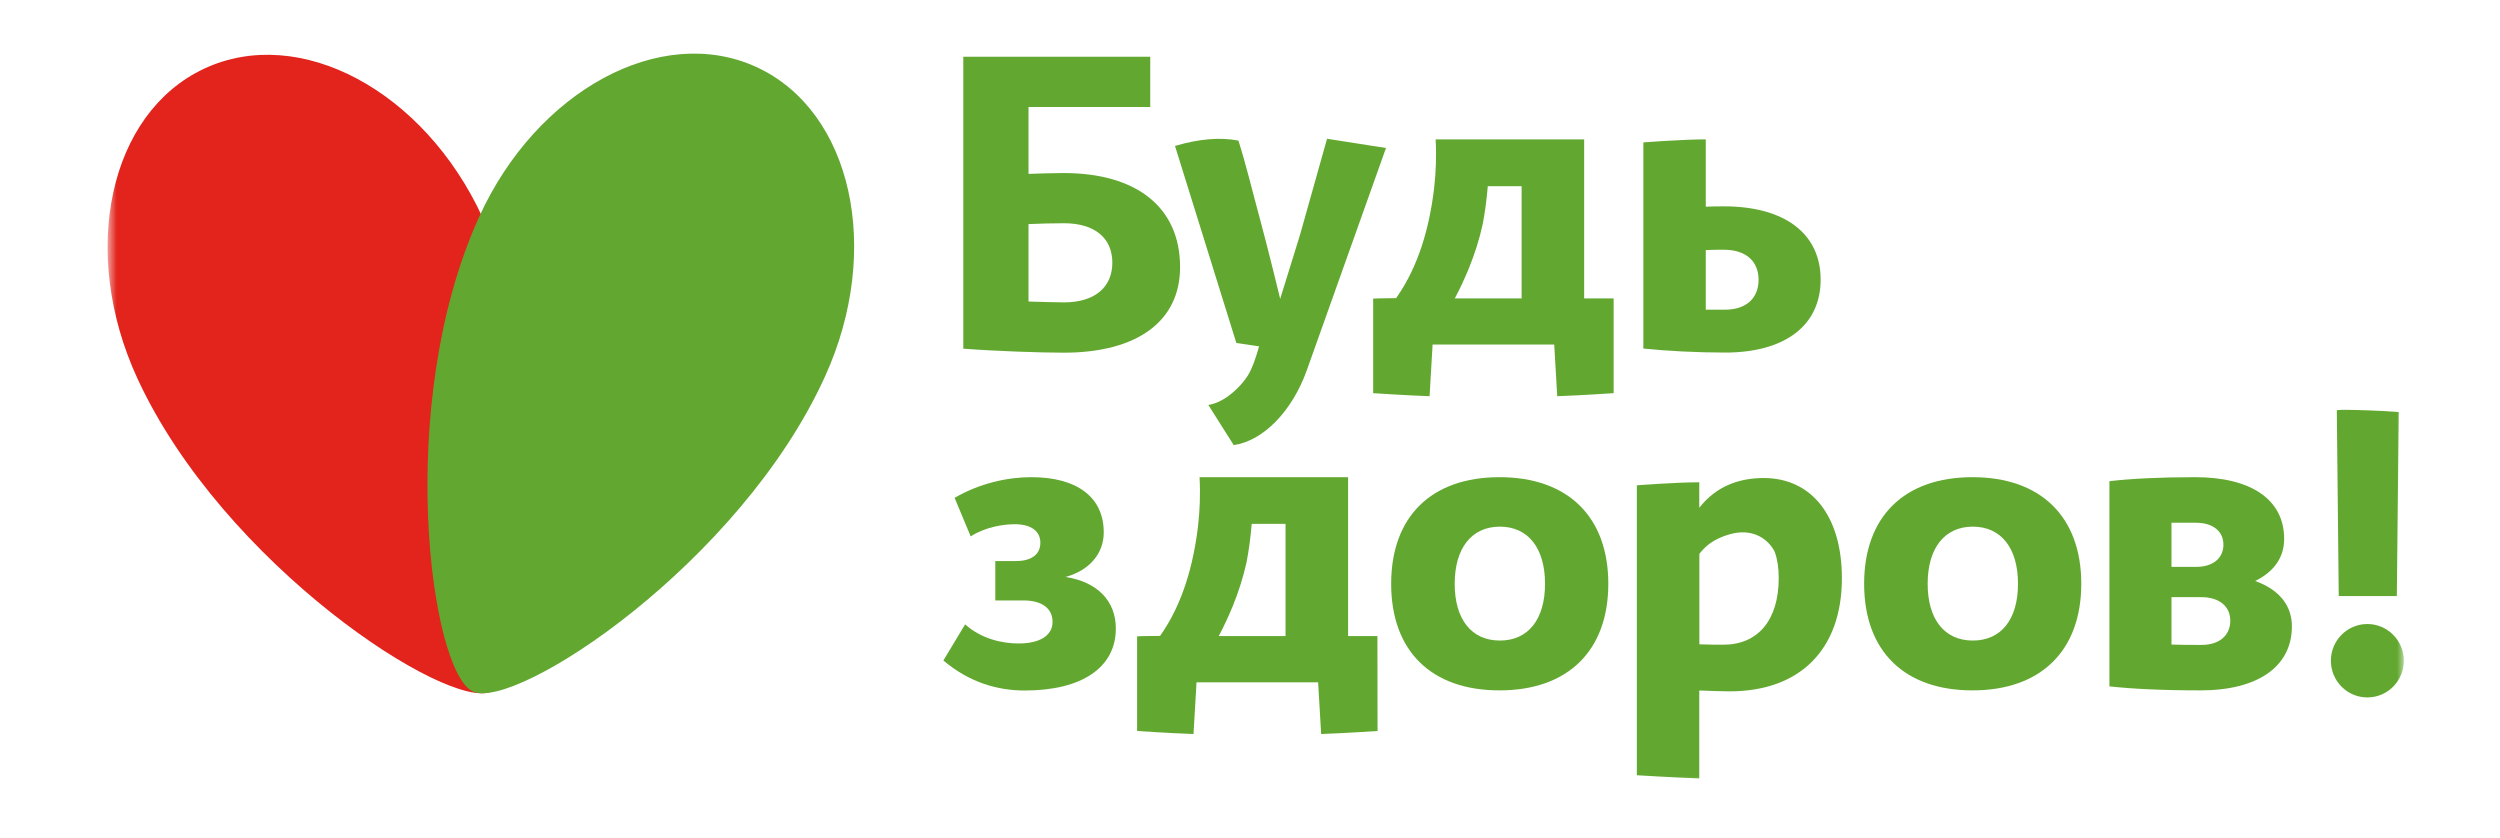
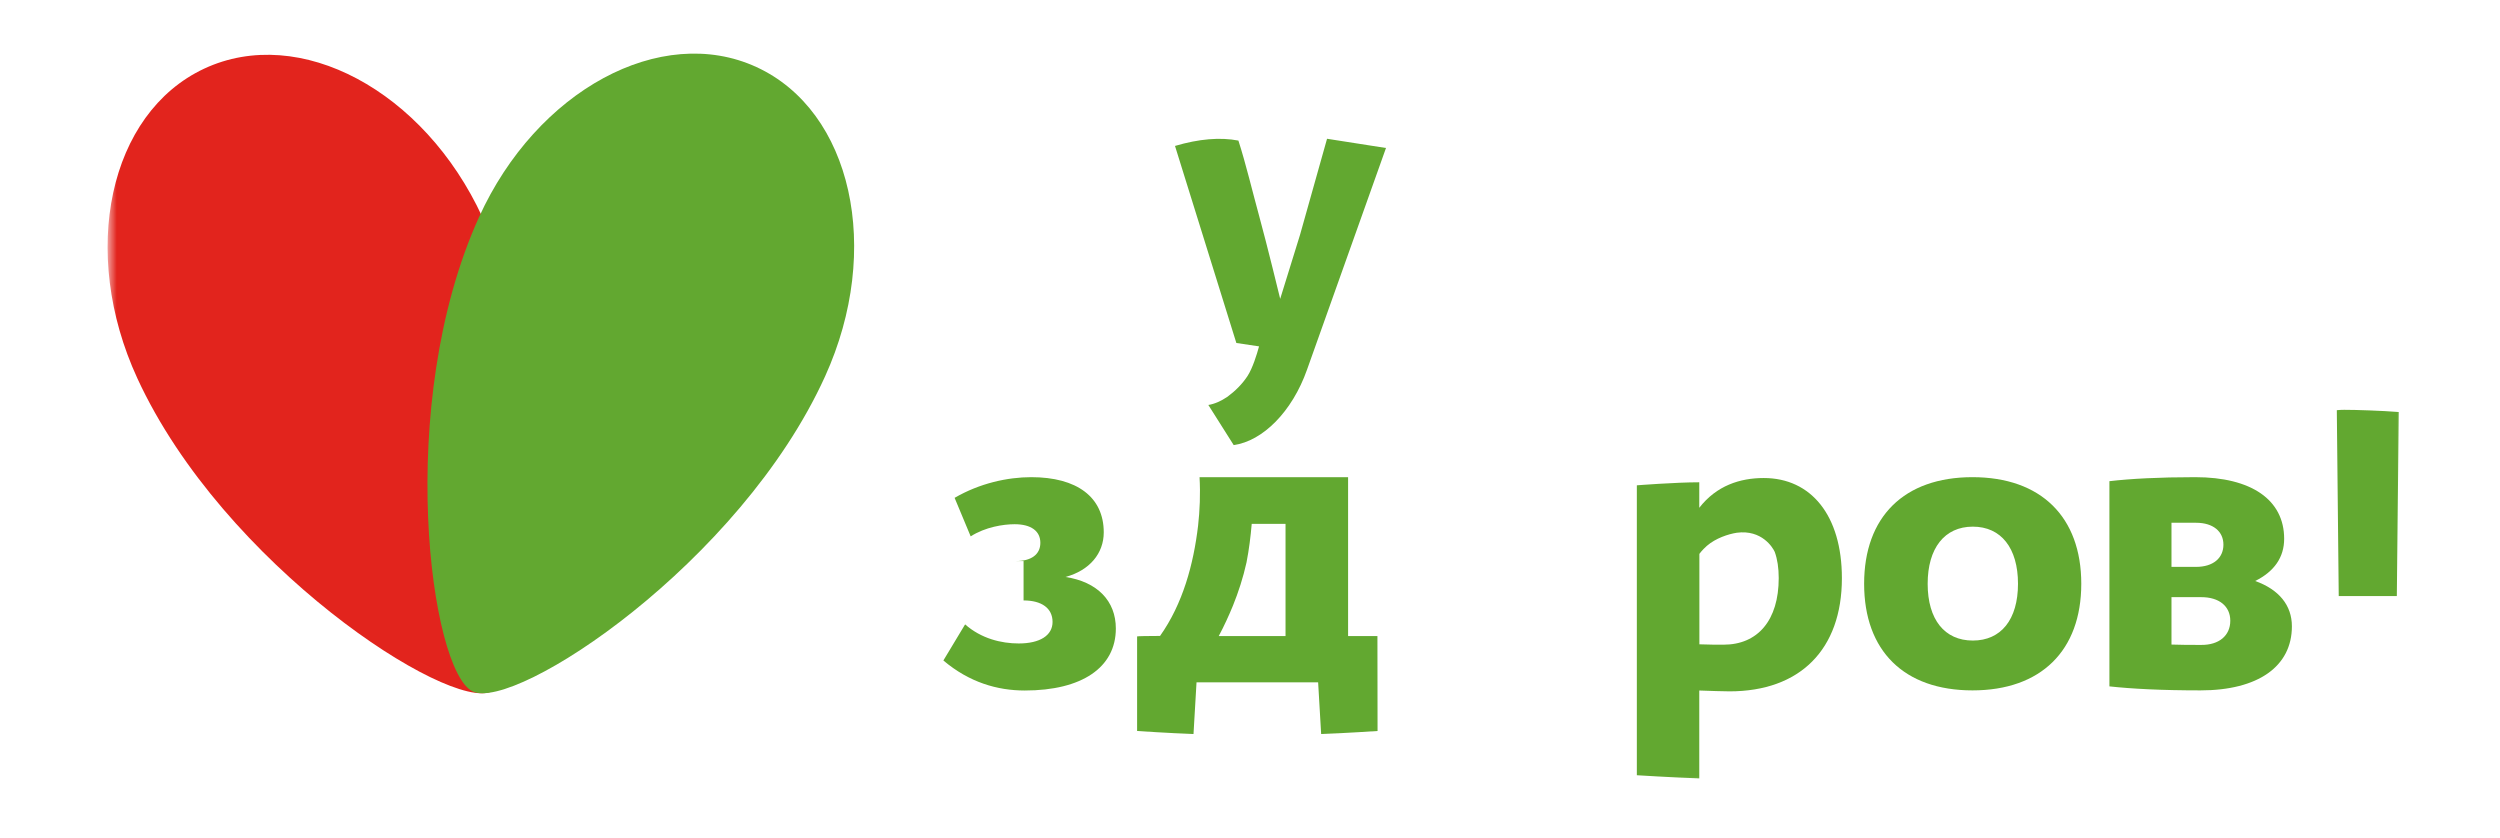
<svg xmlns="http://www.w3.org/2000/svg" width="182" height="61" viewBox="0 0 182 61" fill="none">
  <mask id="mask0_316_3195" style="mask-type:luminance" maskUnits="userSpaceOnUse" x="7" y="2" width="168" height="56">
    <path d="M175 2.97H7.829V57.601H175V2.97Z" fill="white" />
  </mask>
  <g mask="url(#mask0_316_3195)">
-     <path d="M85.91 19.446C85.91 23.402 82.771 25.676 77.434 25.676C75.79 25.676 72.423 25.561 70.128 25.384V4.128H83.738V7.792H74.876V12.659C75.729 12.632 76.582 12.597 77.426 12.597C82.771 12.597 85.91 15.11 85.91 19.446ZM80.978 19.119C80.978 17.322 79.685 16.252 77.461 16.252C76.608 16.252 75.729 16.278 74.876 16.314V21.951C75.843 21.977 76.749 22.013 77.461 22.013C79.685 22.013 80.978 20.924 80.978 19.119Z" fill="#62A830" />
-     <path d="M117.464 21.721H115.327V10.146H104.513C104.583 11.367 104.53 12.588 104.407 13.677C104.073 16.491 103.299 19.358 101.638 21.703C100.732 21.703 99.967 21.738 99.967 21.738V28.623C99.967 28.623 102.324 28.782 104.073 28.844L104.293 25.083H113.147L113.366 28.844C115.116 28.782 117.473 28.623 117.473 28.623V21.721H117.464ZM110.773 21.721H105.911C106.298 20.995 106.64 20.252 106.948 19.499C107.335 18.544 107.687 17.473 107.933 16.358C108.118 15.42 108.232 14.473 108.311 13.553H110.773V21.721Z" fill="#62A830" />
-     <path d="M125.5 15.022C125.061 15.022 124.621 15.022 124.181 15.048V10.146C122.467 10.146 119.636 10.367 119.636 10.367V25.375C121.333 25.552 123.566 25.667 125.588 25.667C129.958 25.667 132.543 23.685 132.543 20.358C132.543 17.03 129.958 15.022 125.5 15.022ZM125.588 22.544H124.181V18.207C124.621 18.181 125.061 18.181 125.5 18.181C127.083 18.181 128.024 19.004 128.024 20.367C128.024 21.721 127.109 22.544 125.588 22.544Z" fill="#62A830" />
    <path d="M96.609 10.102L94.64 17.102L93.198 21.756C93.198 21.756 92.24 17.809 91.668 15.73C91.193 14.004 90.701 11.925 90.156 10.234C88.828 9.978 87.272 10.11 85.54 10.624L90.006 24.969L91.659 25.216C91.492 25.827 91.193 26.792 90.824 27.367C90.446 27.951 89.927 28.464 89.365 28.88C88.898 29.199 88.415 29.411 87.967 29.482L89.813 32.402C91.923 32.11 94.068 29.977 95.15 26.916L100.9 10.774L96.609 10.102Z" fill="#62A830" />
-     <path d="M75.078 34.738C78.393 34.738 80.353 36.181 80.353 38.756C80.353 40.287 79.325 41.526 77.567 42.004C79.888 42.358 81.233 43.747 81.233 45.756C81.233 48.588 78.771 50.269 74.603 50.269C72.608 50.269 70.559 49.676 68.678 48.083L70.26 45.455C71.43 46.49 72.898 46.844 74.164 46.844C75.72 46.844 76.626 46.251 76.626 45.278C76.626 44.278 75.834 43.712 74.516 43.712H72.458V40.844H73.979C75.061 40.844 75.738 40.375 75.738 39.517C75.738 38.659 75.061 38.163 73.865 38.163C73.047 38.163 71.728 38.367 70.665 39.048L69.495 36.243C71.324 35.181 73.346 34.738 75.078 34.738Z" fill="#62A830" />
-     <path d="M101.277 42.499C101.277 37.632 104.179 34.738 109.164 34.738C114.149 34.738 117.085 37.632 117.085 42.499C117.085 47.367 114.149 50.26 109.164 50.26C104.179 50.26 101.277 47.375 101.277 42.499ZM112.478 42.499C112.478 39.898 111.247 38.34 109.19 38.34C107.133 38.34 105.902 39.906 105.902 42.499C105.902 45.101 107.133 46.632 109.19 46.632C111.247 46.632 112.478 45.101 112.478 42.499Z" fill="#62A830" />
+     <path d="M75.078 34.738C78.393 34.738 80.353 36.181 80.353 38.756C80.353 40.287 79.325 41.526 77.567 42.004C79.888 42.358 81.233 43.747 81.233 45.756C81.233 48.588 78.771 50.269 74.603 50.269C72.608 50.269 70.559 49.676 68.678 48.083L70.26 45.455C71.43 46.49 72.898 46.844 74.164 46.844C75.72 46.844 76.626 46.251 76.626 45.278C76.626 44.278 75.834 43.712 74.516 43.712V40.844H73.979C75.061 40.844 75.738 40.375 75.738 39.517C75.738 38.659 75.061 38.163 73.865 38.163C73.047 38.163 71.728 38.367 70.665 39.048L69.495 36.243C71.324 35.181 73.346 34.738 75.078 34.738Z" fill="#62A830" />
    <path d="M135.709 42.499C135.709 37.632 138.61 34.738 143.596 34.738C148.581 34.738 151.517 37.632 151.517 42.499C151.517 47.367 148.581 50.26 143.596 50.26C138.61 50.26 135.709 47.375 135.709 42.499ZM146.91 42.499C146.91 39.898 145.679 38.34 143.622 38.34C141.565 38.34 140.334 39.906 140.334 42.499C140.334 45.101 141.565 46.632 143.622 46.632C145.679 46.632 146.91 45.101 146.91 42.499Z" fill="#62A830" />
    <path d="M166.85 45.596C166.85 48.517 164.388 50.26 160.194 50.26C157.346 50.26 155.182 50.145 153.565 49.968V35.03C155.086 34.853 157.17 34.738 159.807 34.738C163.913 34.738 166.287 36.393 166.287 39.225C166.287 40.579 165.557 41.614 164.177 42.296C165.908 42.915 166.85 44.066 166.85 45.596ZM158.084 38.048V41.269H159.869C161.126 41.269 161.865 40.623 161.865 39.65C161.865 38.703 161.134 38.057 159.869 38.057H158.084V38.048ZM162.365 45.19C162.365 44.127 161.548 43.473 160.255 43.473H158.084V46.924C158.761 46.95 159.465 46.95 160.255 46.95C161.539 46.959 162.365 46.278 162.365 45.19Z" fill="#62A830" />
    <path d="M100.277 46.304H98.141V34.738H87.327C87.397 35.959 87.344 37.181 87.221 38.269C86.887 41.083 86.113 43.951 84.452 46.296C83.546 46.296 82.825 46.313 82.781 46.331V53.216C82.781 53.216 85.138 53.375 86.887 53.437L87.107 49.676H95.96L96.18 53.437C97.93 53.375 100.286 53.216 100.286 53.216L100.277 46.304ZM93.587 46.304H88.725C89.112 45.579 89.454 44.836 89.762 44.083C90.149 43.127 90.501 42.057 90.747 40.942C90.931 40.004 91.046 39.057 91.125 38.136H93.587V46.304Z" fill="#62A830" />
    <path d="M128.402 34.8C126.678 34.8 124.964 35.349 123.707 36.968V35.11C121.993 35.11 119.162 35.331 119.162 35.331V56.437C119.162 56.437 121.826 56.605 123.707 56.667V50.269C124.56 50.296 125.35 50.331 125.905 50.331C131.039 50.331 134.09 47.287 134.09 42.092C134.09 37.517 131.839 34.8 128.402 34.8ZM125.474 46.933C124.972 46.933 124.393 46.933 123.715 46.906V40.322C123.715 40.322 123.9 40.057 124.26 39.738C124.902 39.181 125.817 38.88 126.441 38.783C128.26 38.544 129.061 39.862 129.202 40.181C129.395 40.712 129.491 41.349 129.491 42.083C129.491 45.163 127.962 46.933 125.474 46.933Z" fill="#62A830" />
-     <path d="M172.344 50.773C173.81 50.773 174.999 49.577 174.999 48.101C174.999 46.625 173.81 45.428 172.344 45.428C170.878 45.428 169.688 46.625 169.688 48.101C169.688 49.577 170.878 50.773 172.344 50.773Z" fill="#62A830" />
    <path d="M170.26 43.393H174.489L174.63 29.995C173.382 29.897 171.544 29.835 170.656 29.835C170.471 29.835 170.295 29.844 170.12 29.862L170.26 43.393Z" fill="#62A830" />
    <path d="M35.119 15.809C30.873 6.597 21.808 1.756 14.871 4.995C7.934 8.234 5.754 18.331 10 27.544C16.269 41.145 32.684 51.782 35.779 50.34C38.864 48.897 41.388 29.42 35.119 15.809Z" fill="#E2241D" />
    <path d="M60.069 27.393C64.263 18.154 62.021 8.075 55.067 4.88C48.112 1.686 39.065 6.579 34.872 15.809C28.682 29.446 31.328 48.915 34.423 50.34C37.527 51.774 53.88 41.03 60.069 27.393Z" fill="#62A830" />
  </g>
</svg>